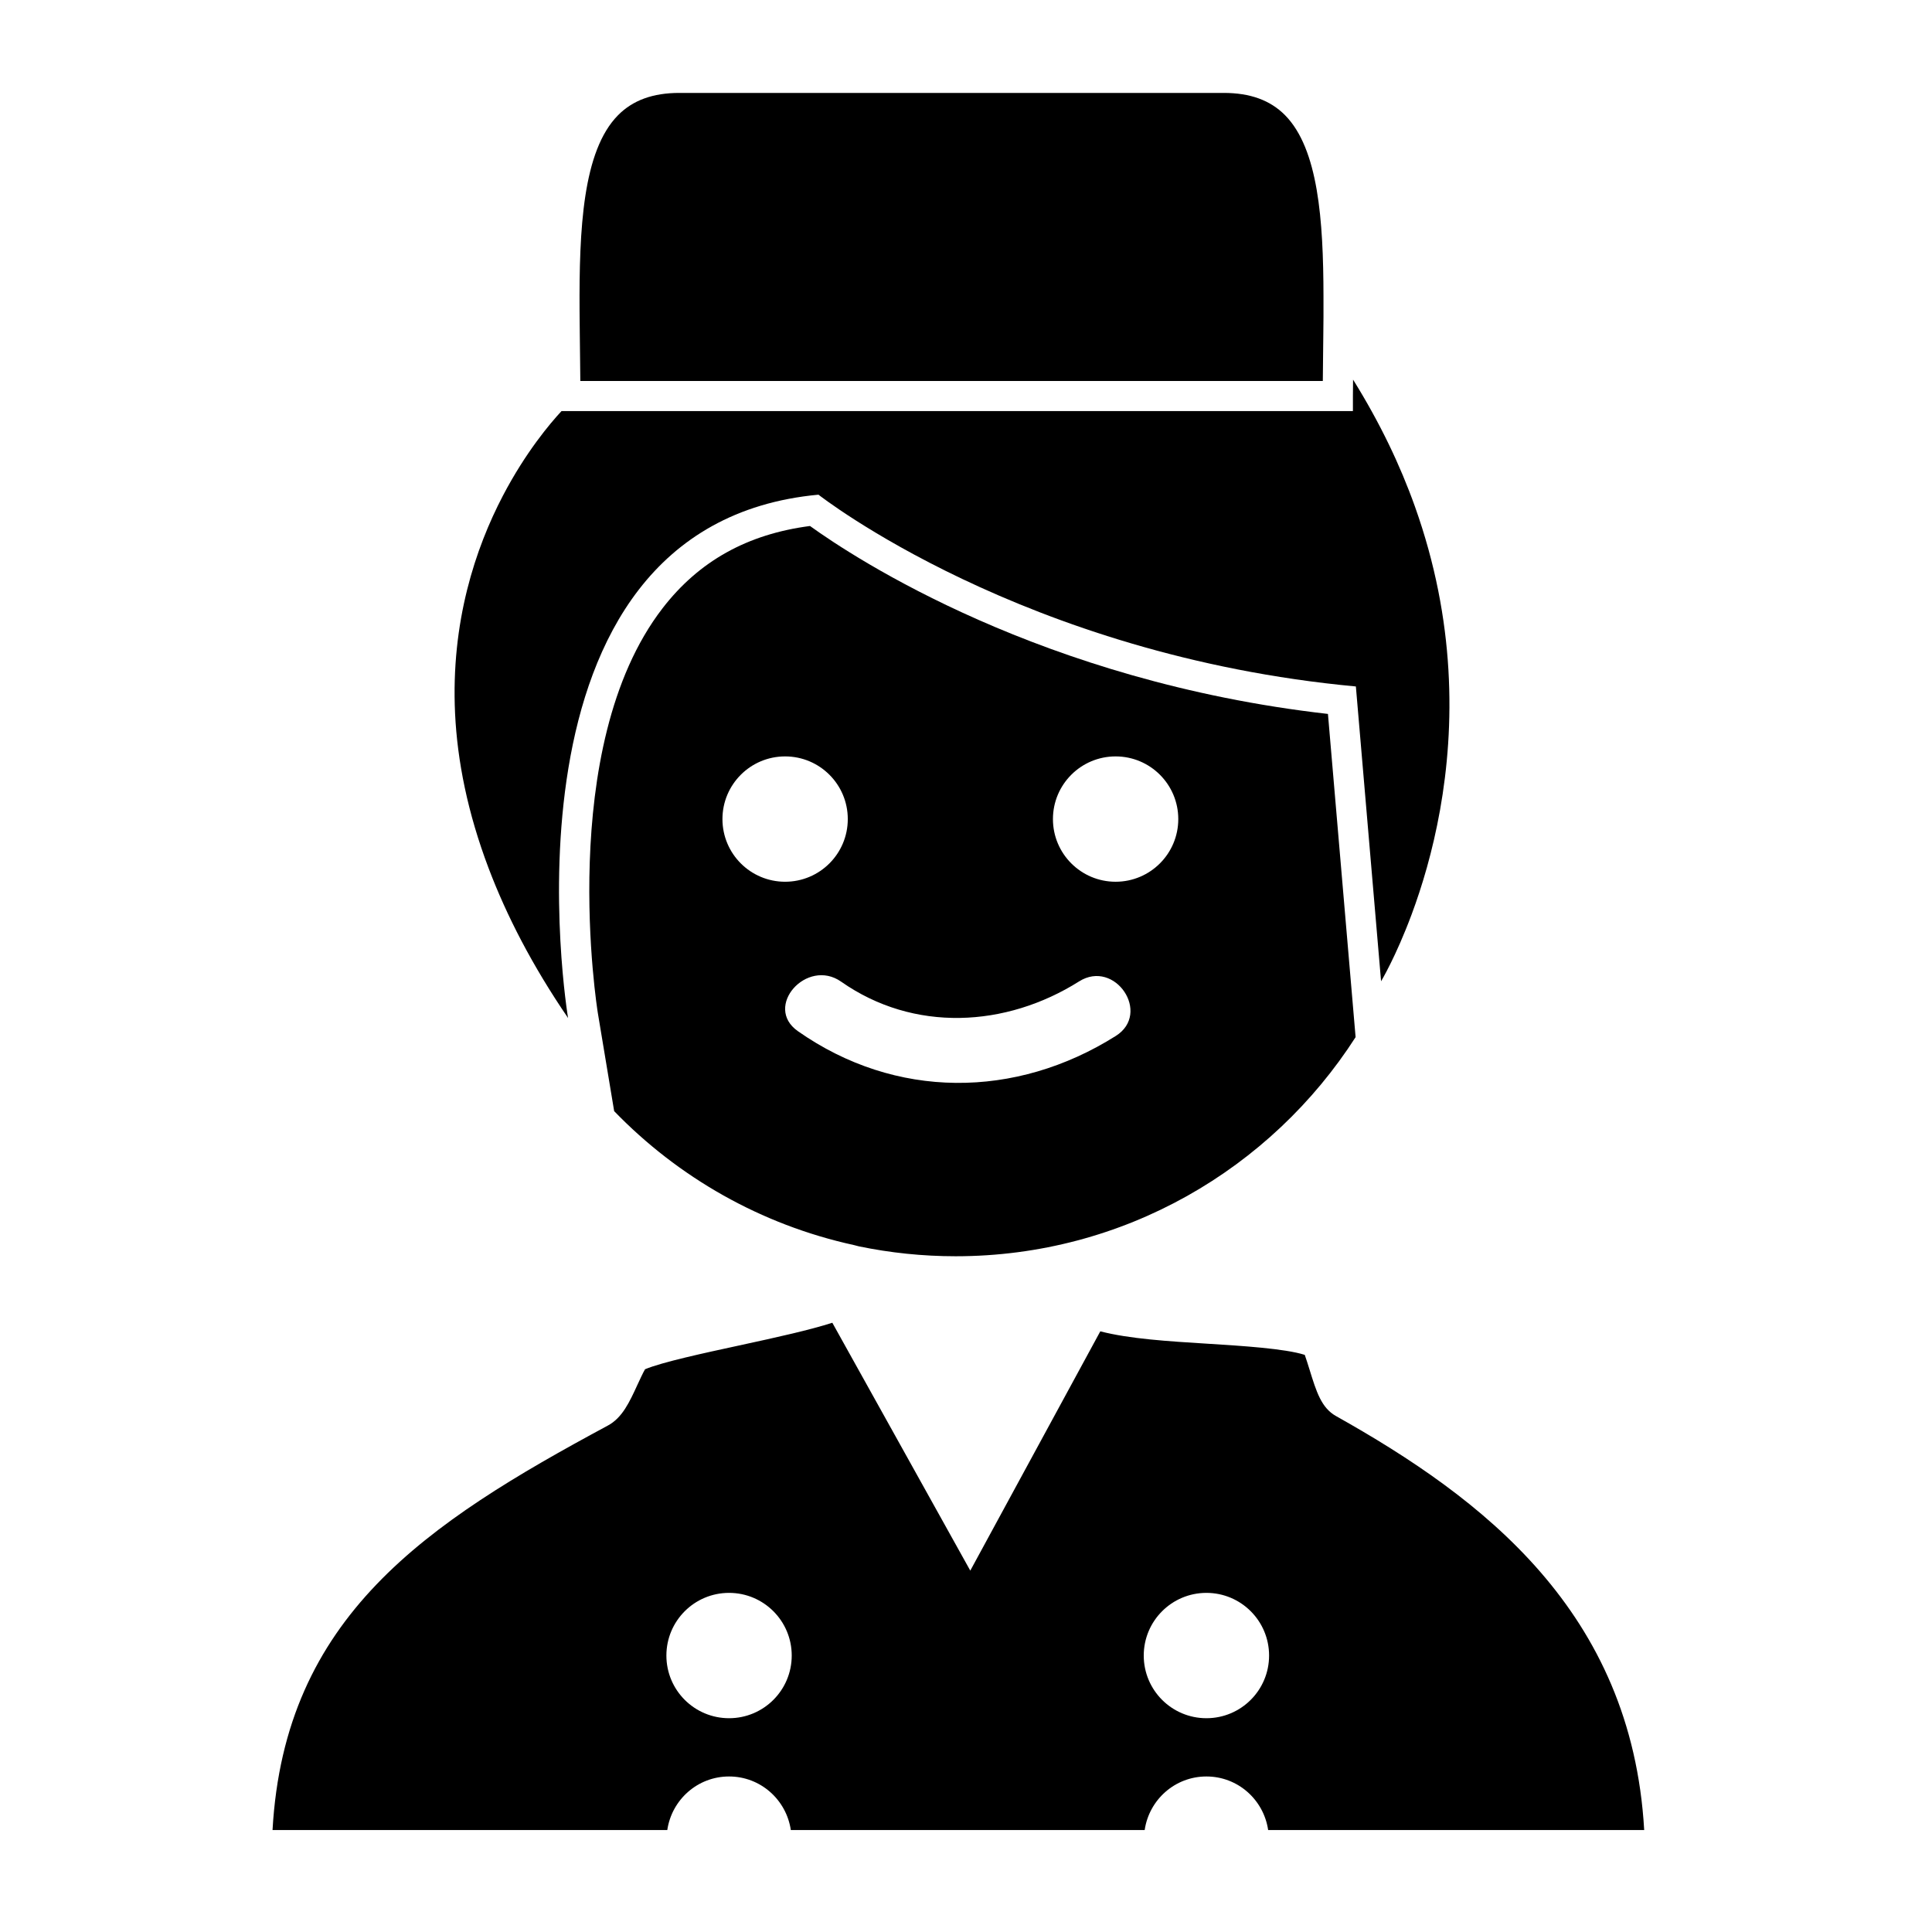
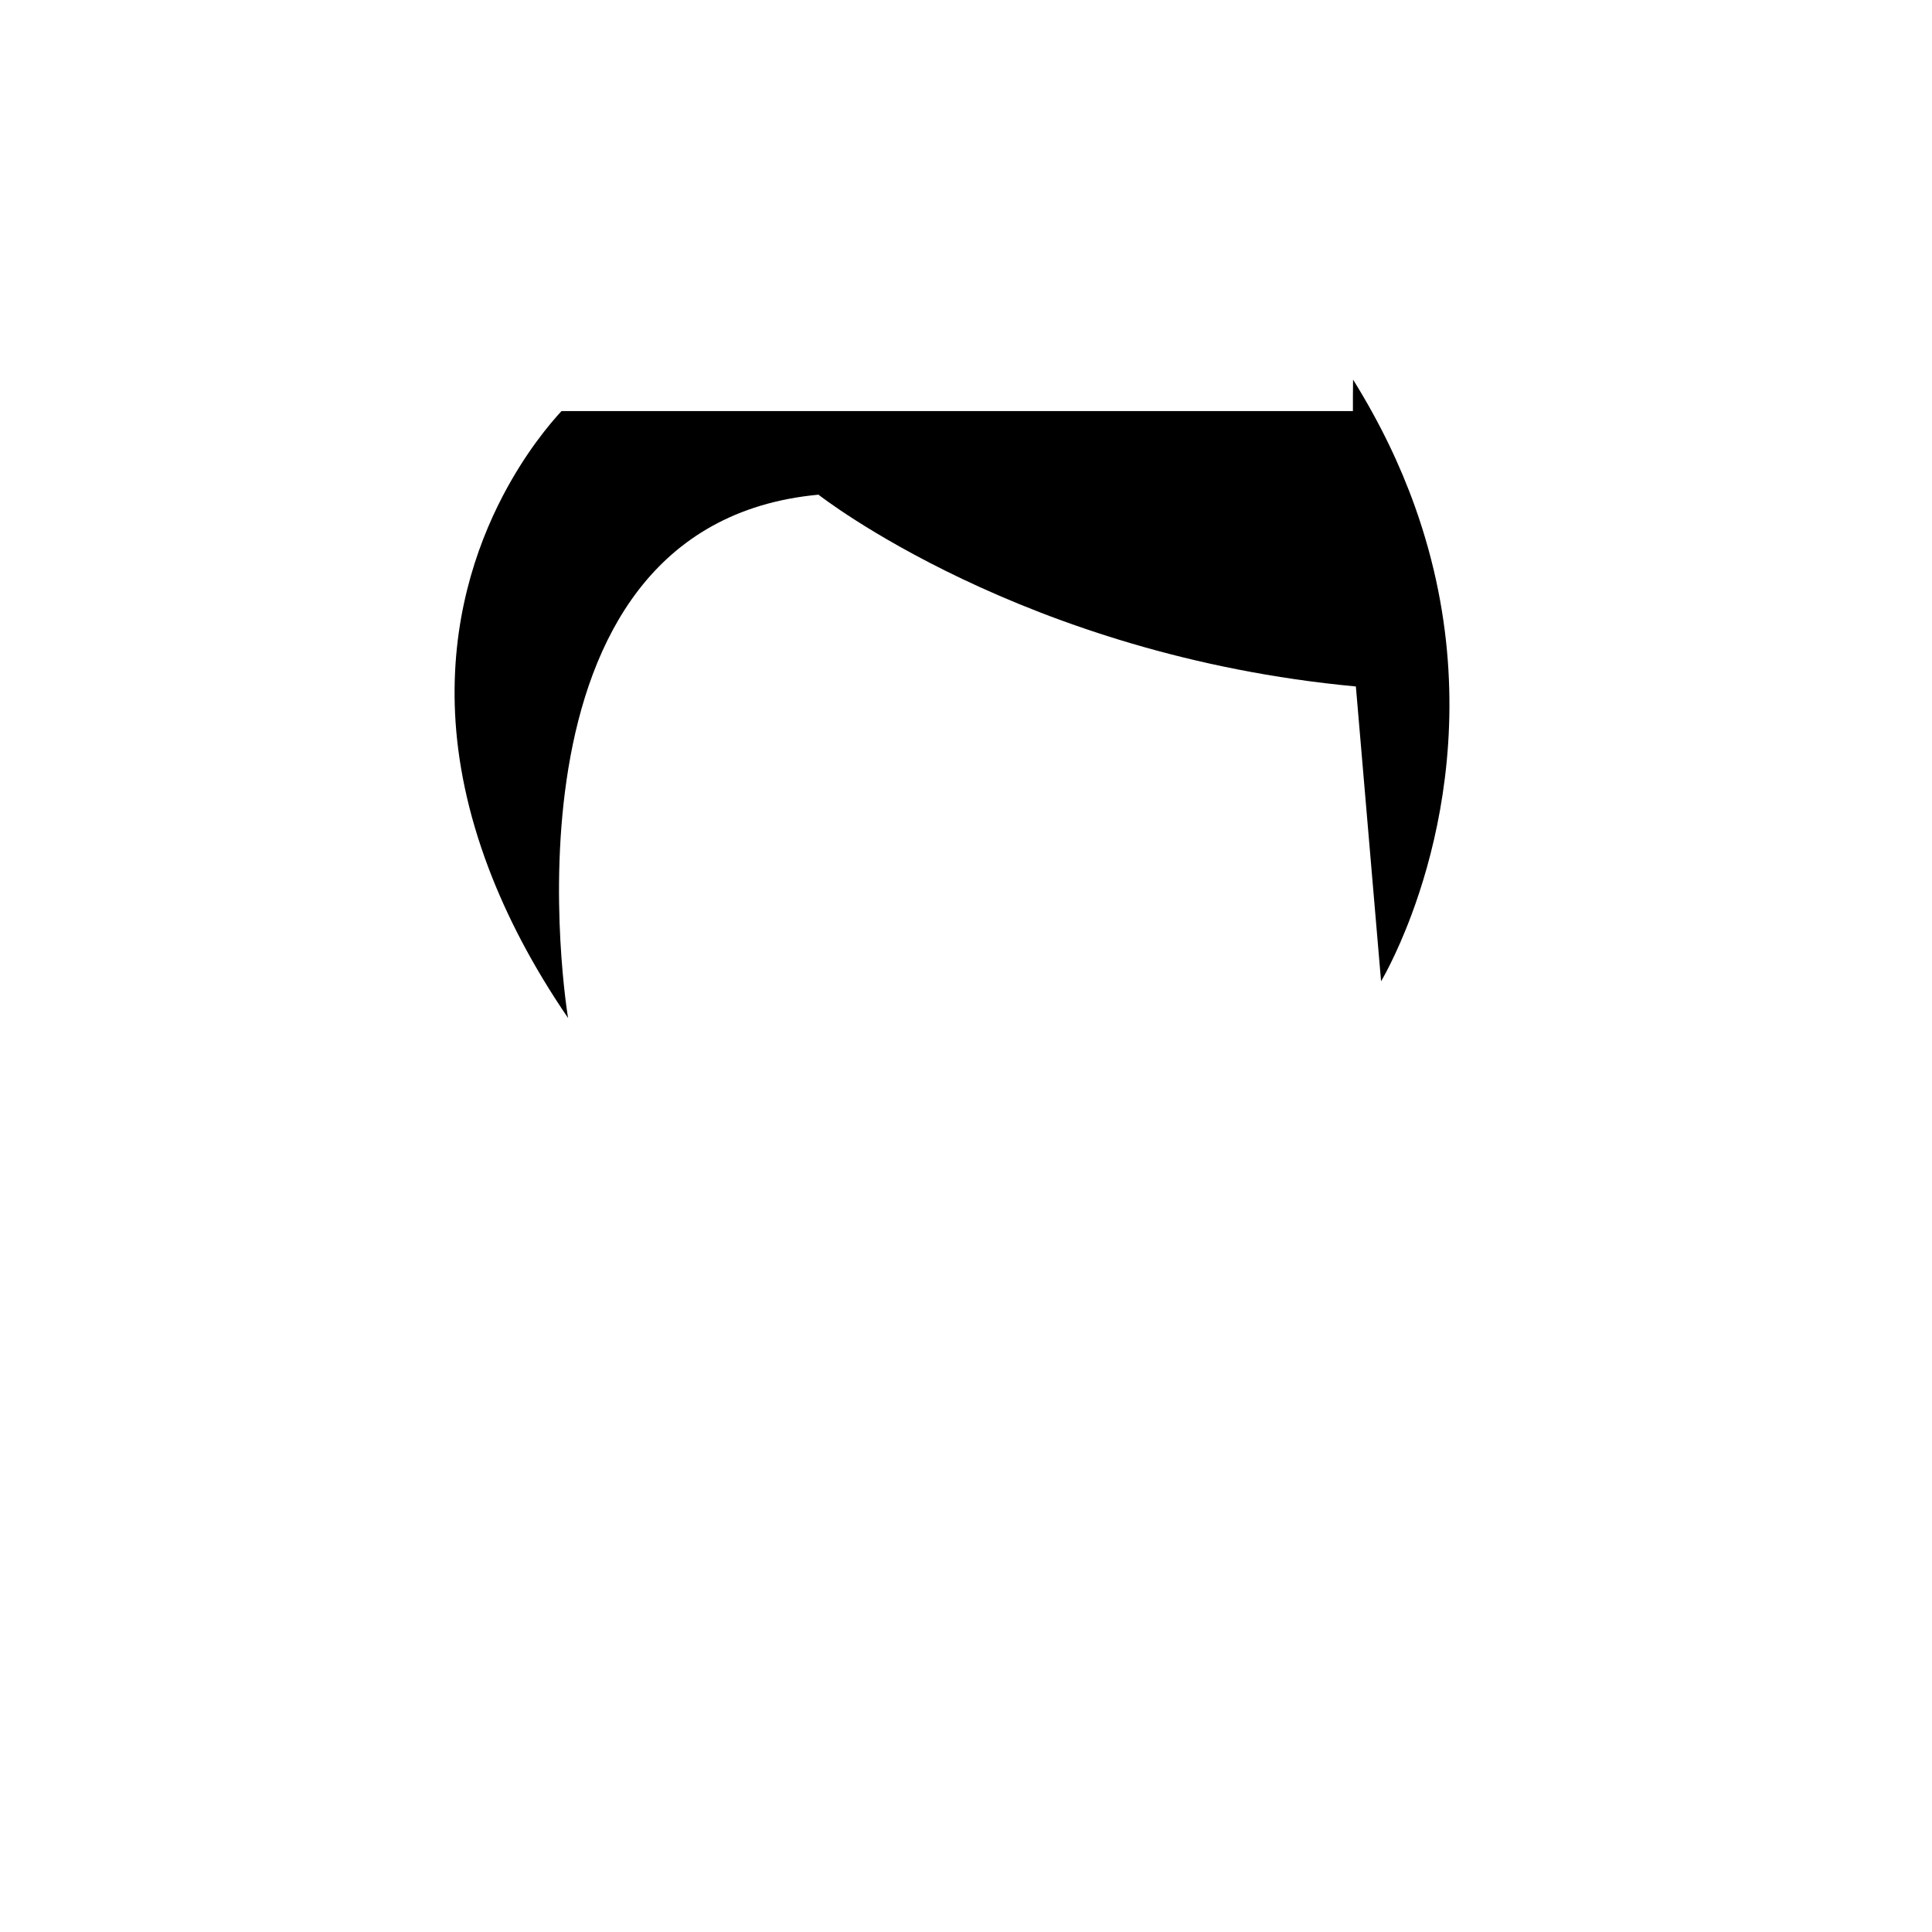
<svg xmlns="http://www.w3.org/2000/svg" version="1.1" id="Capa_1" x="0px" y="0px" width="64px" height="64px" viewBox="0 0 64 64" enable-background="new 0 0 64 64" xml:space="preserve">
  <g>
-     <path d="M24.151,58.848c1.043,0,1.898,0.772,2.046,1.774h11.722c0.147-1.002,1.002-1.774,2.045-1.774s1.898,0.772,2.045,1.774   h12.457c-0.417-7.244-5.364-10.995-10.207-13.712c-0.487-0.272-0.652-0.806-0.88-1.544c-0.043-0.138-0.105-0.338-0.157-0.484   c-0.655-0.21-2.104-0.3-3.196-0.368c-1.333-0.083-2.612-0.162-3.577-0.412l-4.307,7.927l-4.57-8.211   c-0.742,0.237-1.763,0.466-3.109,0.757c-1.137,0.246-2.53,0.547-3.095,0.783c-0.073,0.127-0.178,0.355-0.246,0.502   c-0.273,0.595-0.509,1.108-0.989,1.365c-6.03,3.245-10.706,6.328-11.105,13.397h13.077C22.252,59.62,23.107,58.848,24.151,58.848z    M39.964,52.766c1.146,0,2.076,0.929,2.076,2.076s-0.929,2.076-2.076,2.076s-2.076-0.929-2.076-2.076S38.818,52.766,39.964,52.766z    M24.151,52.766c1.146,0,2.076,0.929,2.076,2.076s-0.929,2.076-2.076,2.076s-2.076-0.929-2.076-2.076S23.004,52.766,24.151,52.766z   " />
-     <path d="M26.832,17.424c-2.082,0.272-3.683,1.167-4.886,2.728c-3.555,4.613-2.156,13.318-2.142,13.405l0.541,3.251   c2.118,2.189,4.86,3.764,7.945,4.437c0.055,0.012,0.107,0.03,0.162,0.042c1.035,0.214,2.106,0.328,3.205,0.328   c5.567,0,10.449-2.897,13.249-7.258l-0.151-1.766l-0.765-8.941C34.513,22.572,28.318,18.495,26.832,17.424z M23.932,27.133   c0-1.146,0.929-2.076,2.076-2.076s2.076,0.929,2.076,2.076s-0.929,2.076-2.076,2.076S23.932,28.28,23.932,27.133z M36.962,34.317   c-3.32,2.092-7.303,2.107-10.532-0.159c-1.151-0.808,0.298-2.436,1.434-1.639c2.403,1.686,5.457,1.52,7.883-0.009   C36.935,31.762,38.15,33.569,36.962,34.317z M36.956,29.209c-1.146,0-2.076-0.929-2.076-2.076s0.929-2.076,2.076-2.076   s2.076,0.929,2.076,2.076S38.102,29.209,36.956,29.209z" />
    <path d="M16.187,28.764c0.591,1.559,1.438,3.213,2.631,4.959c0,0-2.733-16.31,8.295-17.336c0,0,6.773,5.328,17.802,6.353   l0.835,9.766c0,0,0.488-0.808,1.011-2.212c0.684-1.835,1.423-4.692,1.219-8.116c-0.1-1.682-0.431-3.499-1.109-5.399   c-0.487-1.366-1.158-2.773-2.049-4.204c-0.001,0.181-0.005,0.363-0.005,0.543v0.5h-0.351h-1.428h-1.497h-19.77h-1.497h-1.428   h-0.245c-0.378,0.406-1.187,1.362-1.939,2.798c-0.911,1.741-1.731,4.187-1.587,7.223C15.15,25.198,15.485,26.912,16.187,28.764z" />
-     <path d="M19.211,11.477c0.002,0.144,0.003,0.287,0.005,0.431c0.003,0.237,0.006,0.475,0.008,0.712h0.667h1.563h1.715h16.976h1.715   h1.563h0.397c0.002-0.38,0.007-0.762,0.012-1.143c0.001-0.086,0.002-0.173,0.003-0.259c0.003-0.239,0.005-0.478,0.007-0.716   c0.002-0.232,0.001-0.461,0-0.691c-0.004-2.52-0.172-4.878-1.272-5.994c-0.491-0.497-1.156-0.739-2.032-0.739H22.505   c-0.876,0-1.541,0.242-2.032,0.739c-1.171,1.186-1.289,3.774-1.274,6.472c0.001,0.25,0.005,0.501,0.007,0.752   C19.209,11.186,19.21,11.331,19.211,11.477z" />
  </g>
</svg>